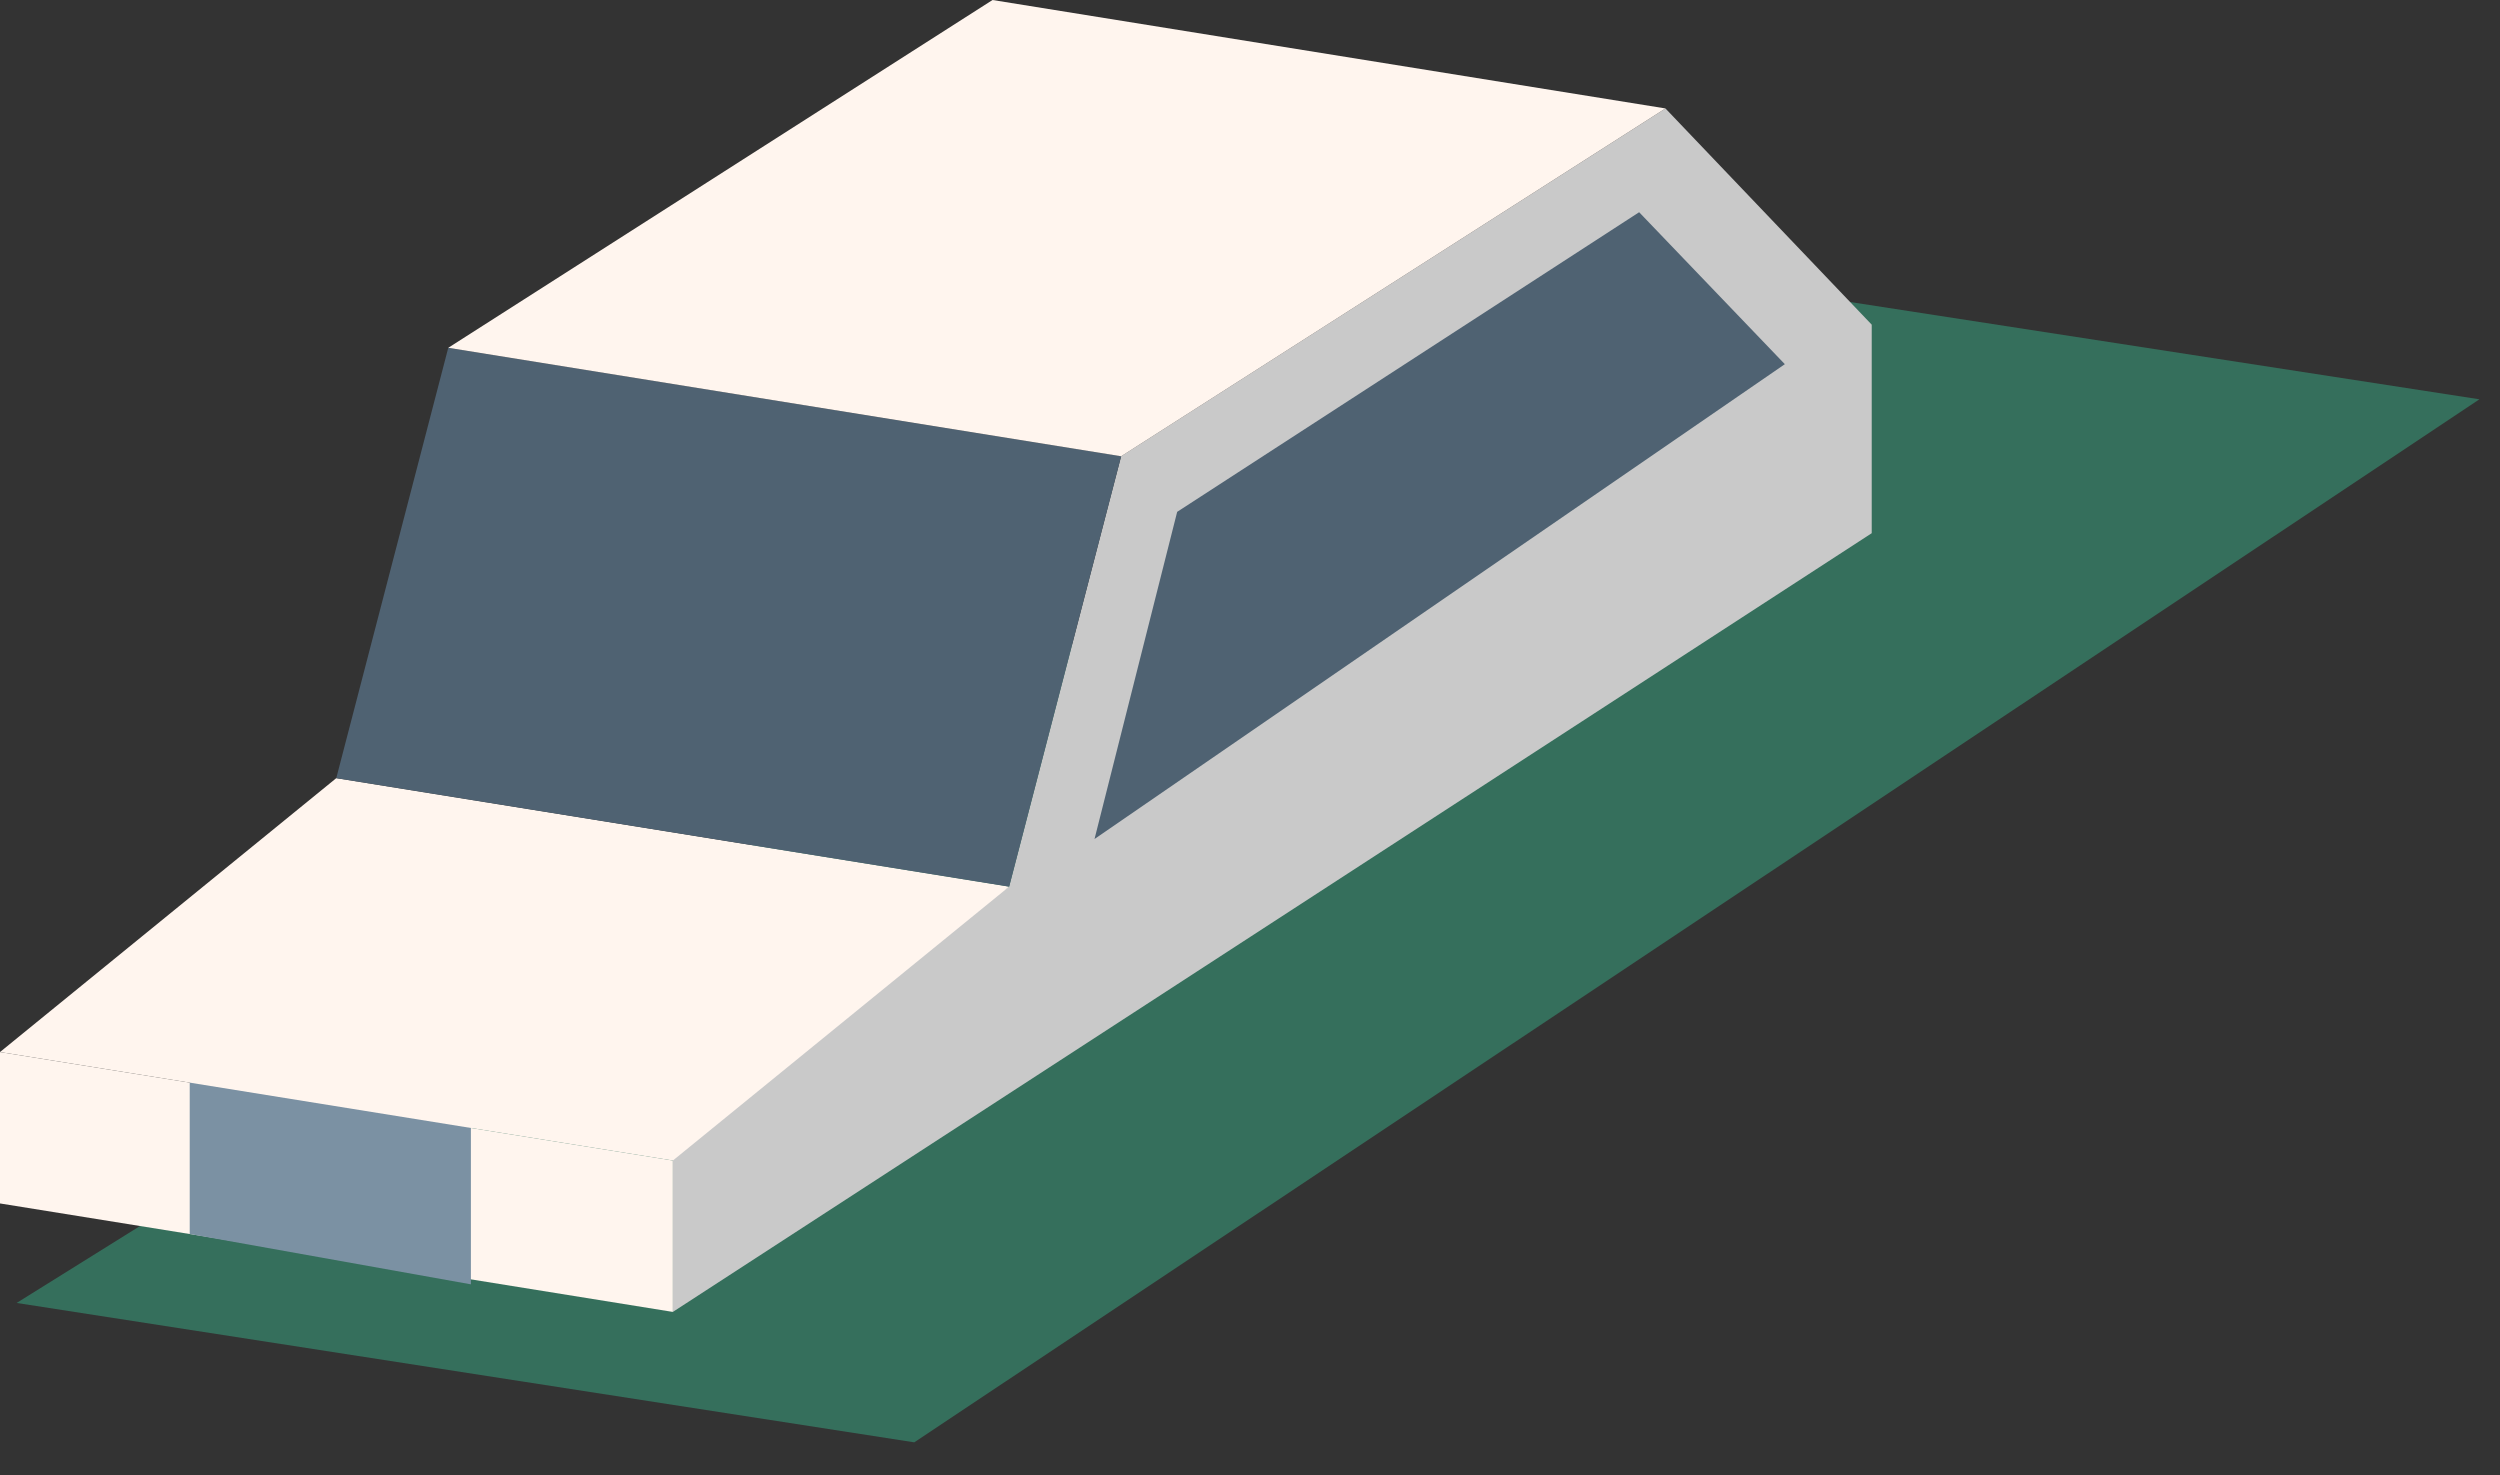
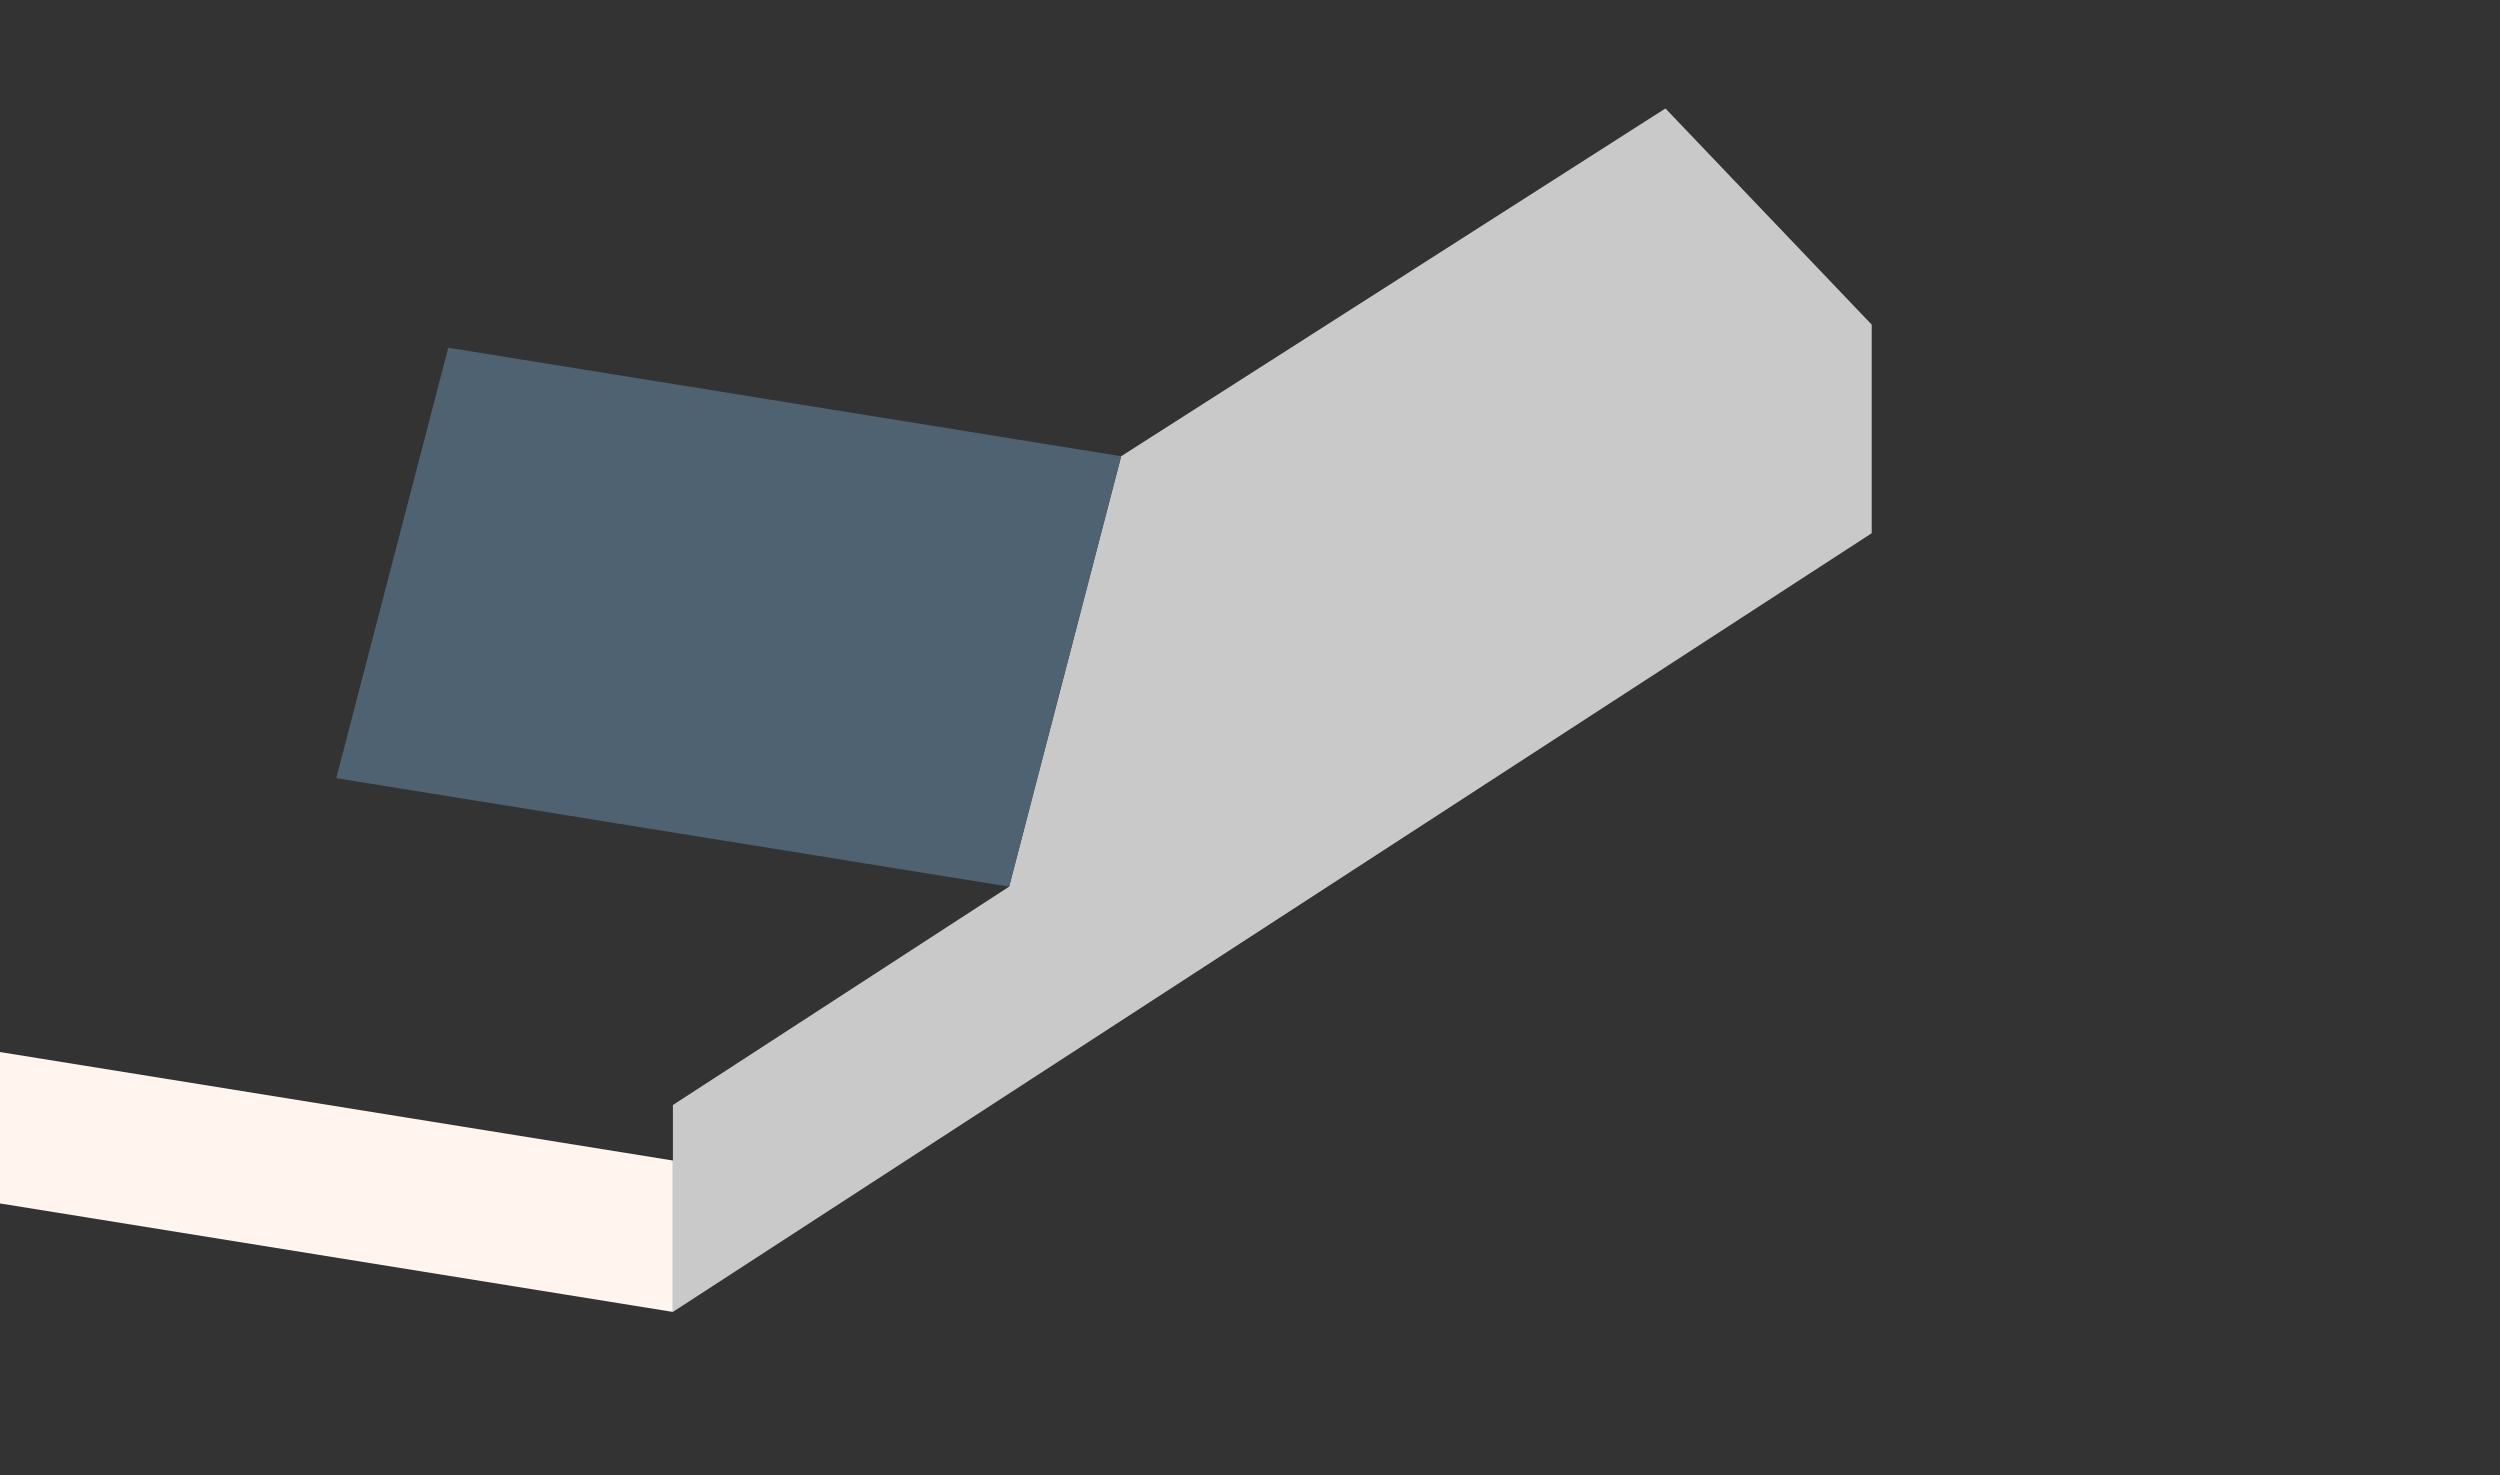
<svg xmlns="http://www.w3.org/2000/svg" width="61px" height="36px" viewBox="0 0 61 36" version="1.1">
  <rect x="0" y="0" width="61" height="36" fill="#333333" stroke="none" />
  <title>Car/Front/White</title>
  <g id="Car/Front/White" stroke="none" stroke-width="1" fill="none" fill-rule="evenodd">
    <g id="Group-30-Copy">
-       <polygon id="Fill-25" fill="#356F5C" points="0.406 31.792 40.679 6.679 60.498 9.743 22.308 35.193" />
      <polygon id="Fill-26" fill="#C9C9C9" points="40.637 2.646 27.356 11.132 24.623 21.634 16.419 26.962 16.419 32.01 45.67 13.01 45.67 7.922" />
      <polygon id="Fill-27" fill="#FFF5EE" points="-2.22044605e-13 25.67 16.418 28.317 16.418 32.011 -2.22044605e-13 29.364" />
-       <polygon id="Fill-28" fill="#7B91A3" points="4.629 24.946 4.629 30.11 11.49 31.338 11.49 26.29" />
-       <polygon id="Fill-29" fill="#FFF5EE" points="-7.10542736e-15 25.67 8.205 18.987 24.623 21.634 16.418 28.317" />
      <polygon id="Fill-30" fill="#4F6272" points="27.356 11.132 10.938 8.485 8.205 18.987 24.623 21.634" />
-       <polygon id="Fill-31" fill="#FFF5EE" points="10.938 8.486 24.218 4.4408921e-14 40.637 2.646 27.356 11.133" />
-       <polygon id="Fill-32" fill="#4F6272" points="28.723 12.489 26.706 20.472 43.55 8.886 39.995 5.178" />
    </g>
  </g>
</svg>